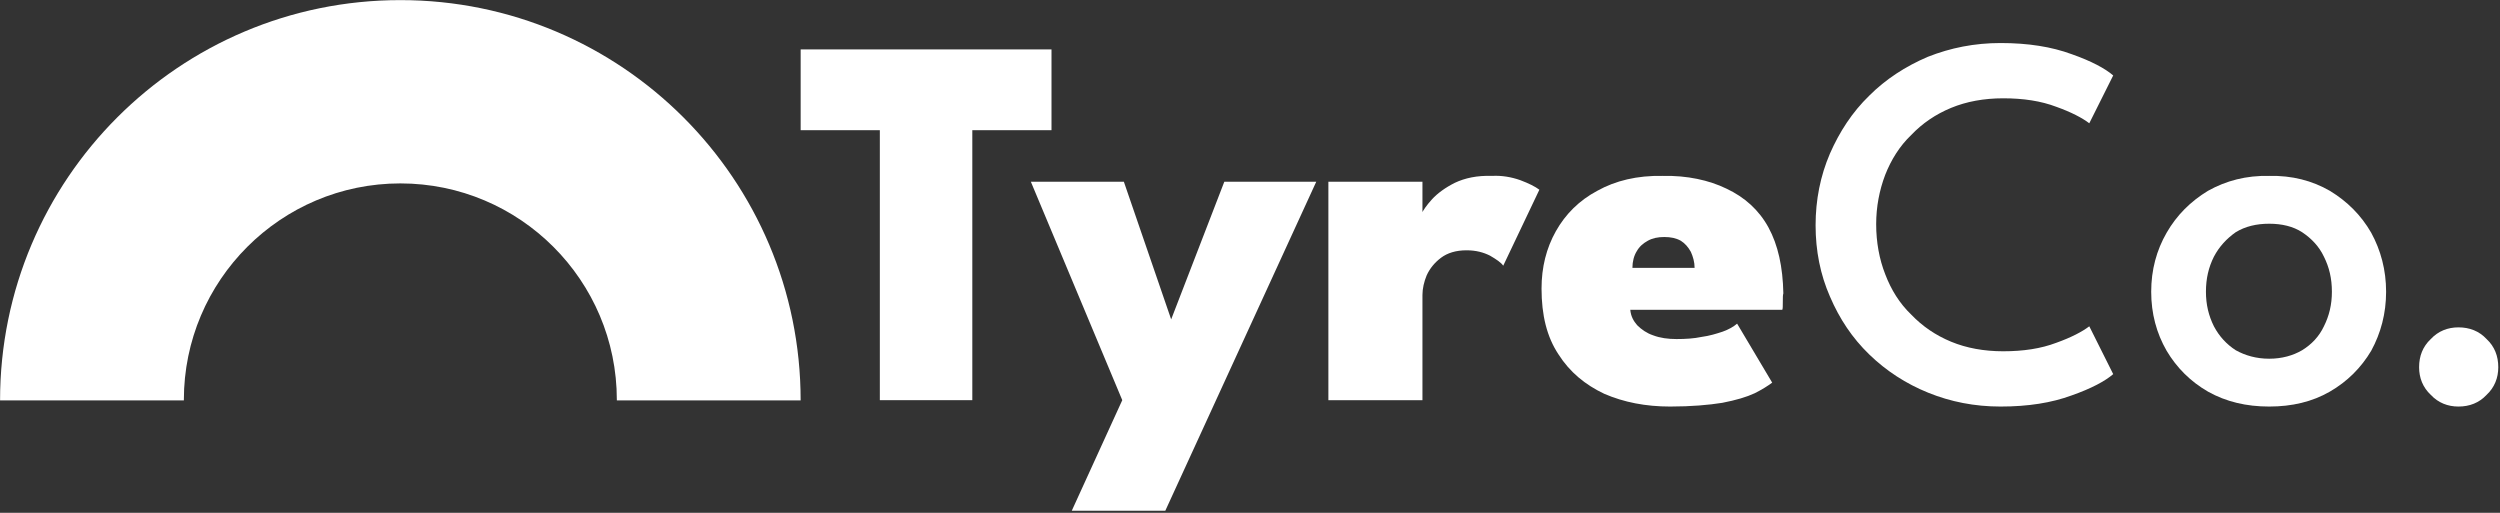
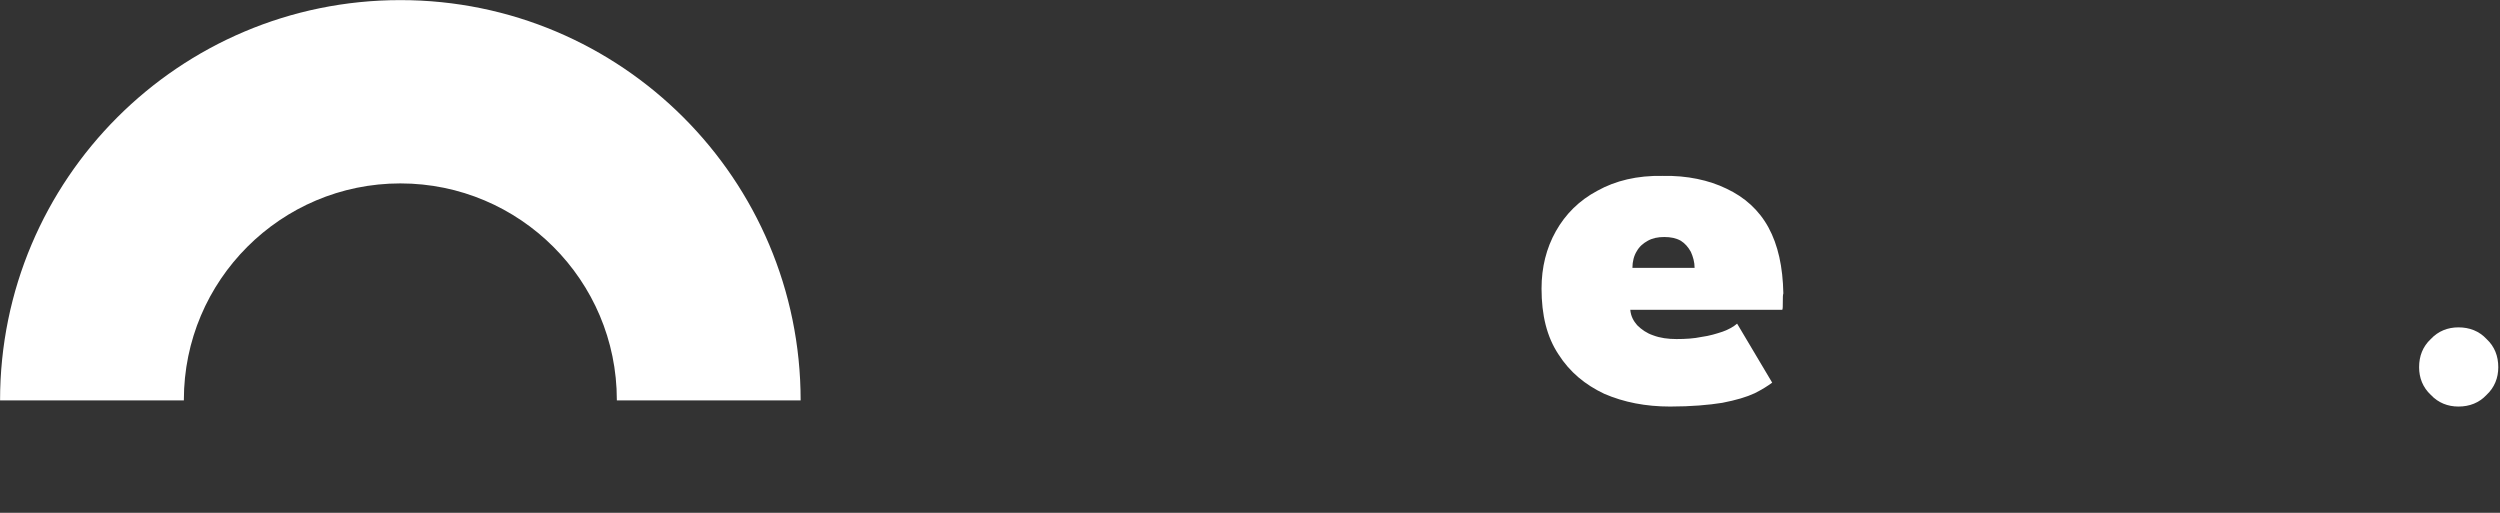
<svg xmlns="http://www.w3.org/2000/svg" width="100%" height="100%" viewBox="0 0 1014 208" version="1.1" xml:space="preserve" style="fill-rule:evenodd;clip-rule:evenodd;stroke-linejoin:round;stroke-miterlimit:2;">
  <rect x="0" y="0" width="1014" height="208" fill="#333333" stroke="none" />
  <rect id="Logo" x="0" y="0" width="1013.222" height="207.016" style="fill:none;" />
  <g id="Logo1">
    <g transform="matrix(0.897,0,0,0.897,-160.4,-269.058)">
      <path d="M261.955,481L178.846,481C178.846,381.036 259.882,300 359.846,300C459.809,300 540.846,381.036 540.846,481L457.737,481C457.737,480.925 457.737,480.851 457.737,480.776C457.737,426.749 413.874,382.885 359.846,382.885C305.818,382.885 261.955,426.749 261.955,480.776C261.955,480.851 261.955,480.925 261.955,481Z" style="fill:white;" />
    </g>
    <g transform="matrix(17.963,0,0,17.963,-3867.711,-8291.097)">
      <g transform="matrix(12,0,0,12,233.334,470.601)">
-         <path d="M0.154,-0.508L0.005,-0.508L0.005,-0.66L0.477,-0.66L0.477,-0.508L0.328,-0.508L0.328,-0L0.154,-0L0.154,-0.508Z" style="fill:white;fill-rule:nonzero;" />
-       </g>
+         </g>
      <g transform="matrix(12,0,0,12,238.652,470.601)">
-         <path d="M0.259,-0.152L0.359,-0.411L0.532,-0.411L0.248,0.208L0.072,0.208L0.167,-0L-0.005,-0.411L0.17,-0.411L0.259,-0.152Z" style="fill:white;fill-rule:nonzero;" />
-       </g>
+         </g>
      <g transform="matrix(12,0,0,12,245.07,470.601)">
-         <path d="M0.197,-0L0.02,-0L0.02,-0.411L0.197,-0.411L0.197,-0.35L0.195,-0.35C0.198,-0.357 0.205,-0.367 0.215,-0.378C0.225,-0.389 0.24,-0.4 0.258,-0.409C0.277,-0.418 0.3,-0.423 0.328,-0.422C0.346,-0.423 0.364,-0.42 0.381,-0.414C0.397,-0.408 0.409,-0.402 0.417,-0.396L0.349,-0.253C0.345,-0.259 0.336,-0.265 0.324,-0.272C0.312,-0.278 0.298,-0.282 0.28,-0.282C0.26,-0.282 0.244,-0.277 0.232,-0.268C0.22,-0.259 0.211,-0.248 0.205,-0.235C0.2,-0.223 0.197,-0.21 0.197,-0.198L0.197,-0Z" style="fill:white;fill-rule:nonzero;" />
-       </g>
+         </g>
      <g transform="matrix(12,0,0,12,249.907,470.601)">
        <path d="M0.185,-0.17C0.186,-0.158 0.191,-0.149 0.198,-0.141C0.206,-0.133 0.216,-0.126 0.228,-0.122C0.241,-0.117 0.256,-0.115 0.272,-0.115C0.289,-0.115 0.305,-0.116 0.319,-0.119C0.334,-0.121 0.347,-0.125 0.359,-0.129C0.37,-0.133 0.379,-0.138 0.386,-0.144L0.452,-0.033C0.444,-0.027 0.433,-0.02 0.419,-0.013C0.404,-0.006 0.384,-0 0.358,0.005C0.333,0.009 0.3,0.012 0.26,0.012C0.214,0.012 0.173,0.004 0.136,-0.012C0.1,-0.029 0.071,-0.053 0.05,-0.086C0.028,-0.119 0.018,-0.16 0.018,-0.21C0.018,-0.25 0.027,-0.286 0.045,-0.318C0.063,-0.35 0.089,-0.376 0.123,-0.394C0.157,-0.413 0.198,-0.423 0.246,-0.422C0.292,-0.423 0.333,-0.414 0.366,-0.398C0.4,-0.382 0.427,-0.358 0.445,-0.325C0.463,-0.292 0.472,-0.251 0.473,-0.201C0.472,-0.198 0.472,-0.193 0.472,-0.185C0.472,-0.177 0.472,-0.172 0.471,-0.17L0.185,-0.17ZM0.306,-0.249C0.306,-0.26 0.303,-0.27 0.299,-0.279C0.294,-0.288 0.288,-0.295 0.28,-0.3C0.271,-0.305 0.261,-0.307 0.249,-0.307C0.237,-0.307 0.227,-0.305 0.218,-0.3C0.209,-0.295 0.202,-0.289 0.197,-0.28C0.192,-0.272 0.189,-0.261 0.189,-0.249L0.306,-0.249Z" style="fill:white;fill-rule:nonzero;" />
      </g>
      <g transform="matrix(12,0,0,12,255.987,470.601)">
-         <path d="M0.38,-0.092C0.418,-0.092 0.451,-0.097 0.48,-0.108C0.508,-0.118 0.529,-0.129 0.542,-0.139L0.587,-0.049C0.572,-0.036 0.546,-0.022 0.509,-0.009C0.471,0.005 0.427,0.012 0.375,0.012C0.326,0.012 0.281,0.003 0.239,-0.014C0.197,-0.031 0.16,-0.055 0.128,-0.086C0.096,-0.117 0.072,-0.153 0.054,-0.195C0.036,-0.236 0.027,-0.281 0.027,-0.329C0.027,-0.377 0.036,-0.422 0.054,-0.464C0.072,-0.505 0.096,-0.542 0.128,-0.573C0.159,-0.604 0.196,-0.628 0.238,-0.646C0.281,-0.663 0.326,-0.672 0.375,-0.672C0.427,-0.672 0.471,-0.665 0.509,-0.651C0.546,-0.638 0.572,-0.624 0.587,-0.611L0.542,-0.521C0.529,-0.531 0.508,-0.542 0.48,-0.552C0.451,-0.563 0.418,-0.568 0.38,-0.568C0.344,-0.568 0.311,-0.562 0.282,-0.55C0.253,-0.538 0.228,-0.521 0.207,-0.499C0.185,-0.478 0.169,-0.452 0.158,-0.424C0.147,-0.395 0.141,-0.364 0.141,-0.331C0.141,-0.297 0.147,-0.265 0.158,-0.237C0.169,-0.208 0.185,-0.182 0.207,-0.161C0.228,-0.139 0.253,-0.122 0.282,-0.11C0.311,-0.098 0.344,-0.092 0.38,-0.092Z" style="fill:white;fill-rule:nonzero;" />
-       </g>
+         </g>
      <g transform="matrix(12,0,0,12,263.613,470.601)">
-         <path d="M0.245,0.012C0.202,0.012 0.164,0.003 0.13,-0.016C0.097,-0.035 0.071,-0.061 0.052,-0.093C0.033,-0.126 0.023,-0.163 0.023,-0.204C0.023,-0.245 0.033,-0.282 0.052,-0.315C0.071,-0.348 0.097,-0.374 0.13,-0.394C0.164,-0.413 0.202,-0.423 0.245,-0.422C0.288,-0.423 0.326,-0.413 0.359,-0.394C0.392,-0.374 0.418,-0.348 0.437,-0.315C0.455,-0.282 0.465,-0.245 0.465,-0.204C0.465,-0.163 0.455,-0.126 0.437,-0.093C0.418,-0.061 0.392,-0.035 0.359,-0.016C0.326,0.003 0.288,0.012 0.245,0.012ZM0.245,-0.078C0.269,-0.078 0.29,-0.084 0.307,-0.094C0.325,-0.105 0.339,-0.12 0.348,-0.139C0.358,-0.159 0.363,-0.18 0.363,-0.204C0.363,-0.229 0.358,-0.25 0.348,-0.27C0.339,-0.289 0.325,-0.304 0.307,-0.316C0.29,-0.327 0.269,-0.332 0.245,-0.332C0.221,-0.332 0.2,-0.327 0.182,-0.316C0.165,-0.304 0.151,-0.289 0.141,-0.27C0.131,-0.25 0.126,-0.229 0.126,-0.204C0.126,-0.18 0.131,-0.159 0.141,-0.139C0.151,-0.12 0.165,-0.105 0.182,-0.094C0.2,-0.084 0.221,-0.078 0.245,-0.078Z" style="fill:white;fill-rule:nonzero;" />
-       </g>
+         </g>
      <g transform="matrix(12,0,0,12,269.086,470.601)">
        <path d="M0.145,0.012C0.125,0.012 0.107,0.005 0.093,-0.01C0.078,-0.024 0.071,-0.042 0.071,-0.062C0.071,-0.083 0.078,-0.101 0.093,-0.115C0.107,-0.13 0.125,-0.137 0.145,-0.137C0.166,-0.137 0.184,-0.13 0.198,-0.115C0.213,-0.101 0.22,-0.083 0.22,-0.062C0.22,-0.042 0.213,-0.024 0.198,-0.01C0.184,0.005 0.166,0.012 0.145,0.012Z" style="fill:white;fill-rule:nonzero;" />
      </g>
      <g transform="matrix(12,0,0,12,272.779,470.601)">
            </g>
    </g>
  </g>
</svg>